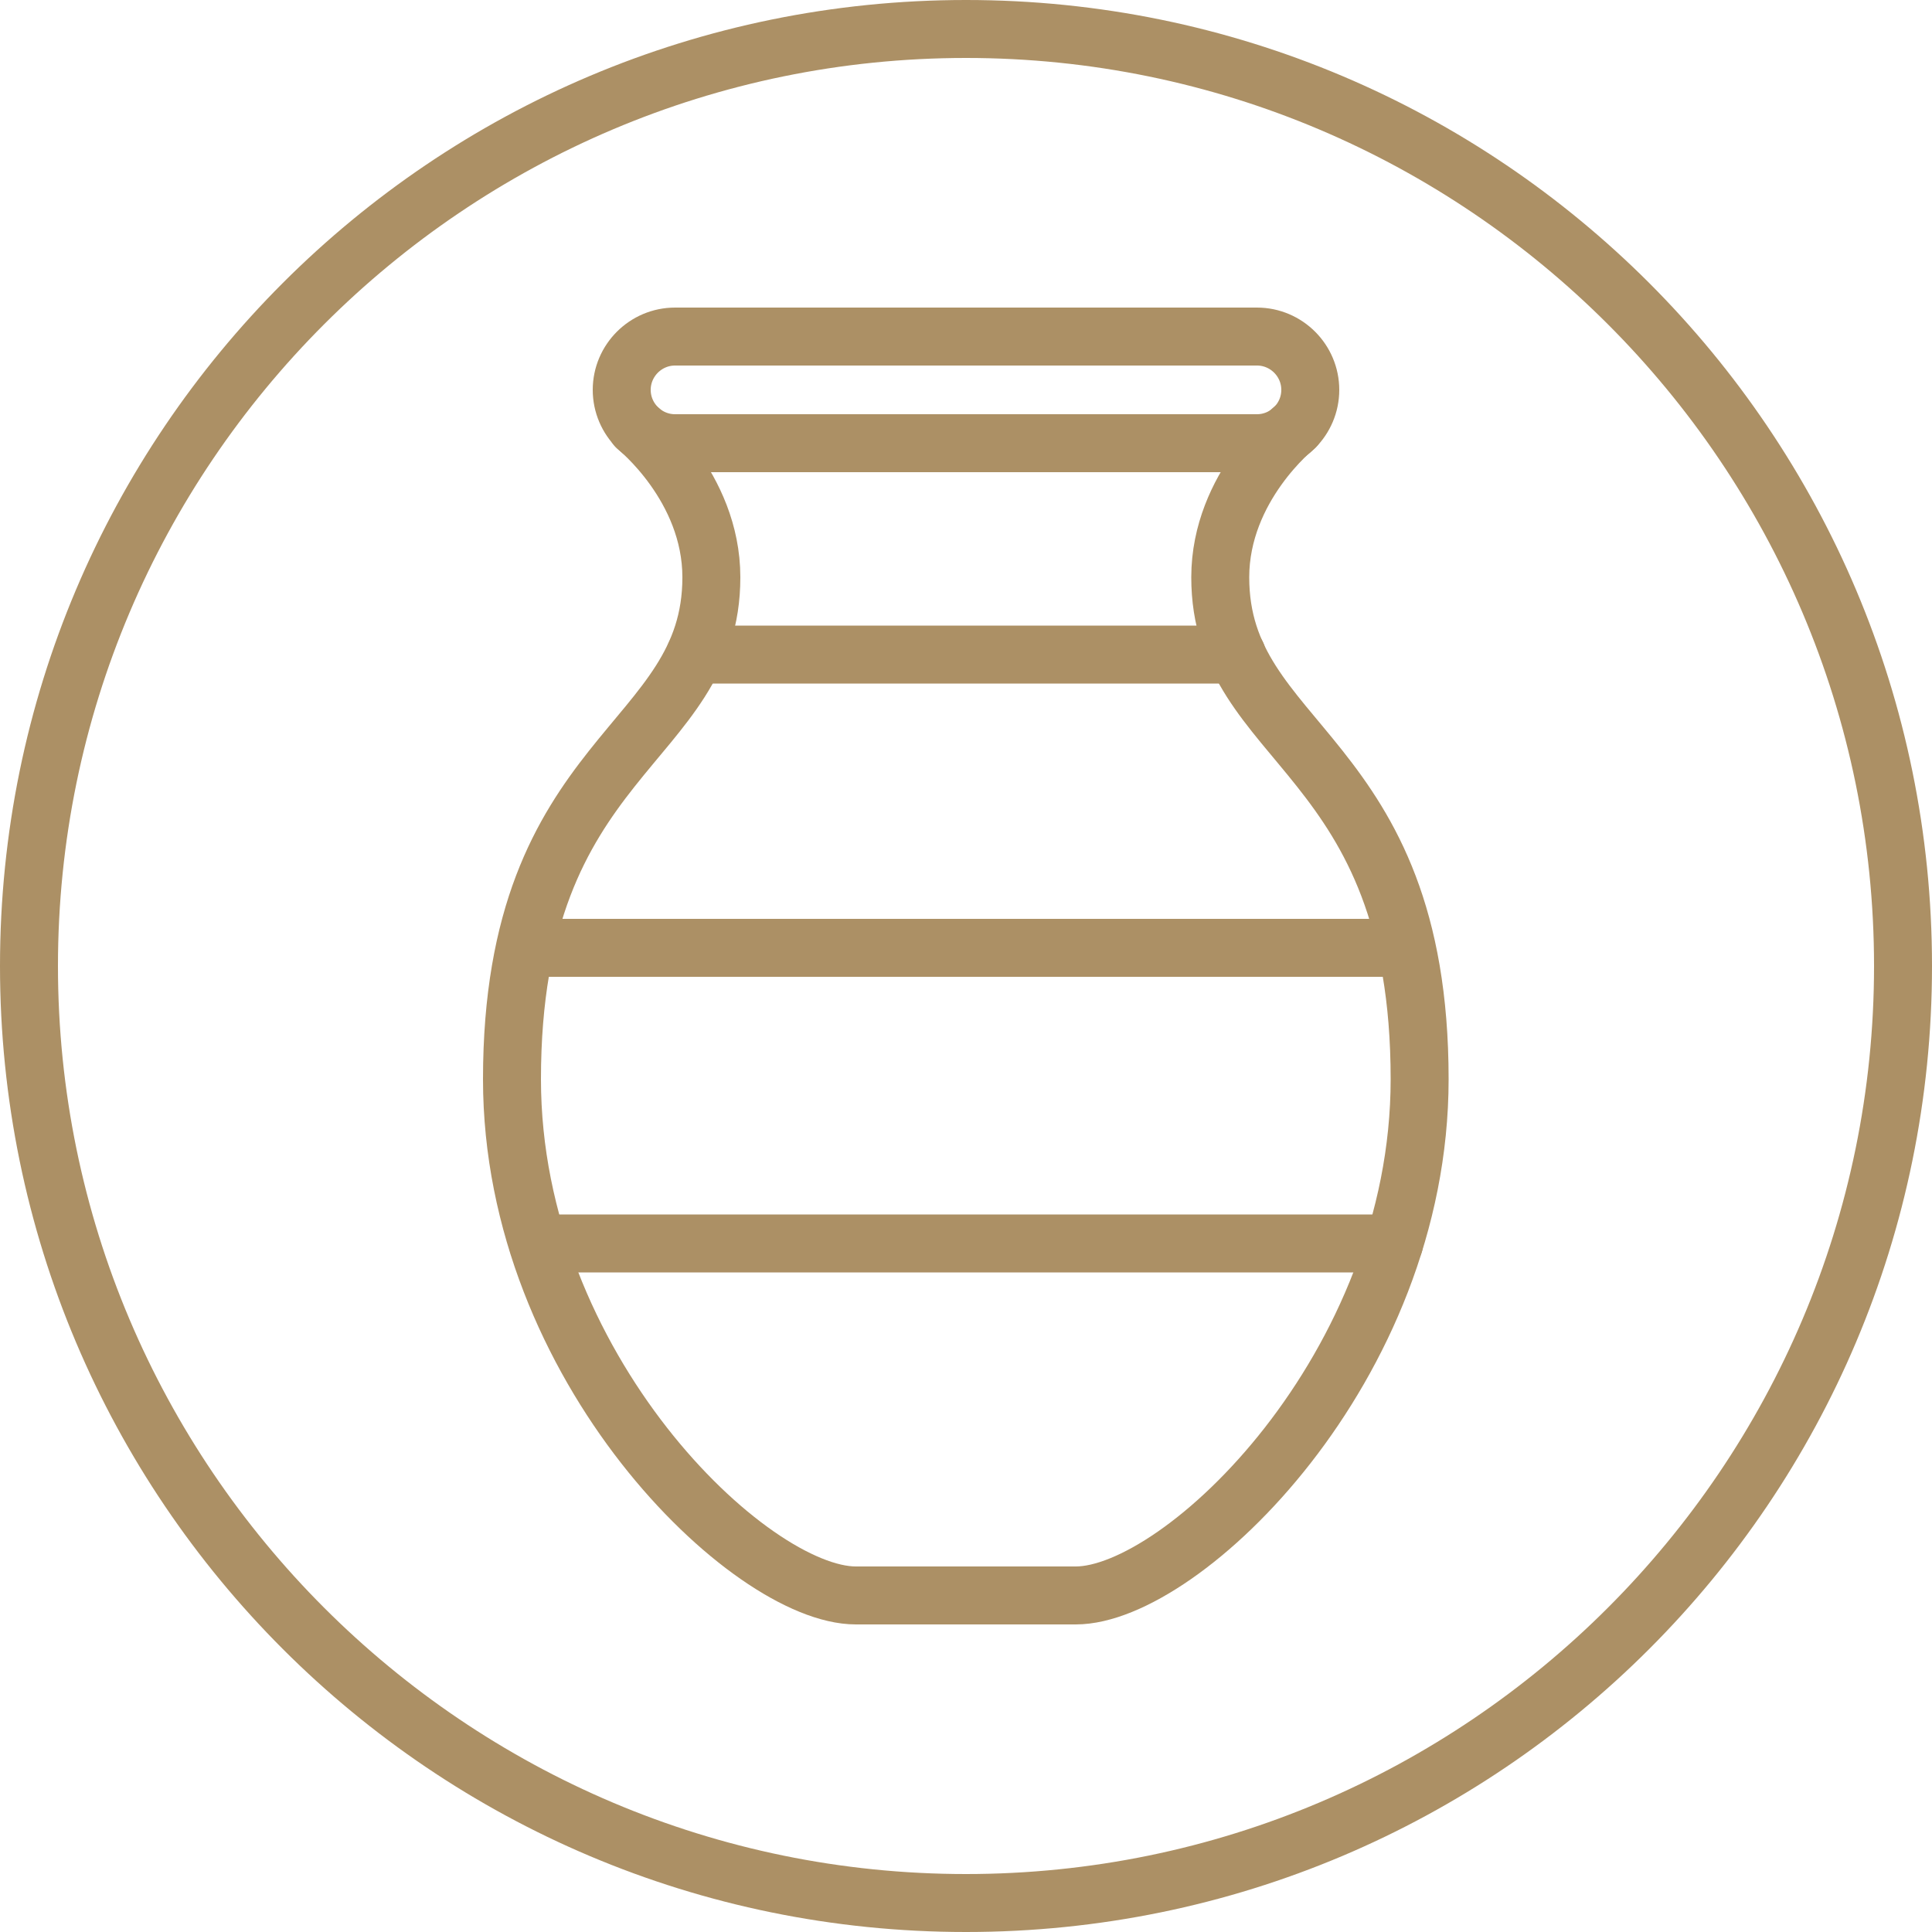
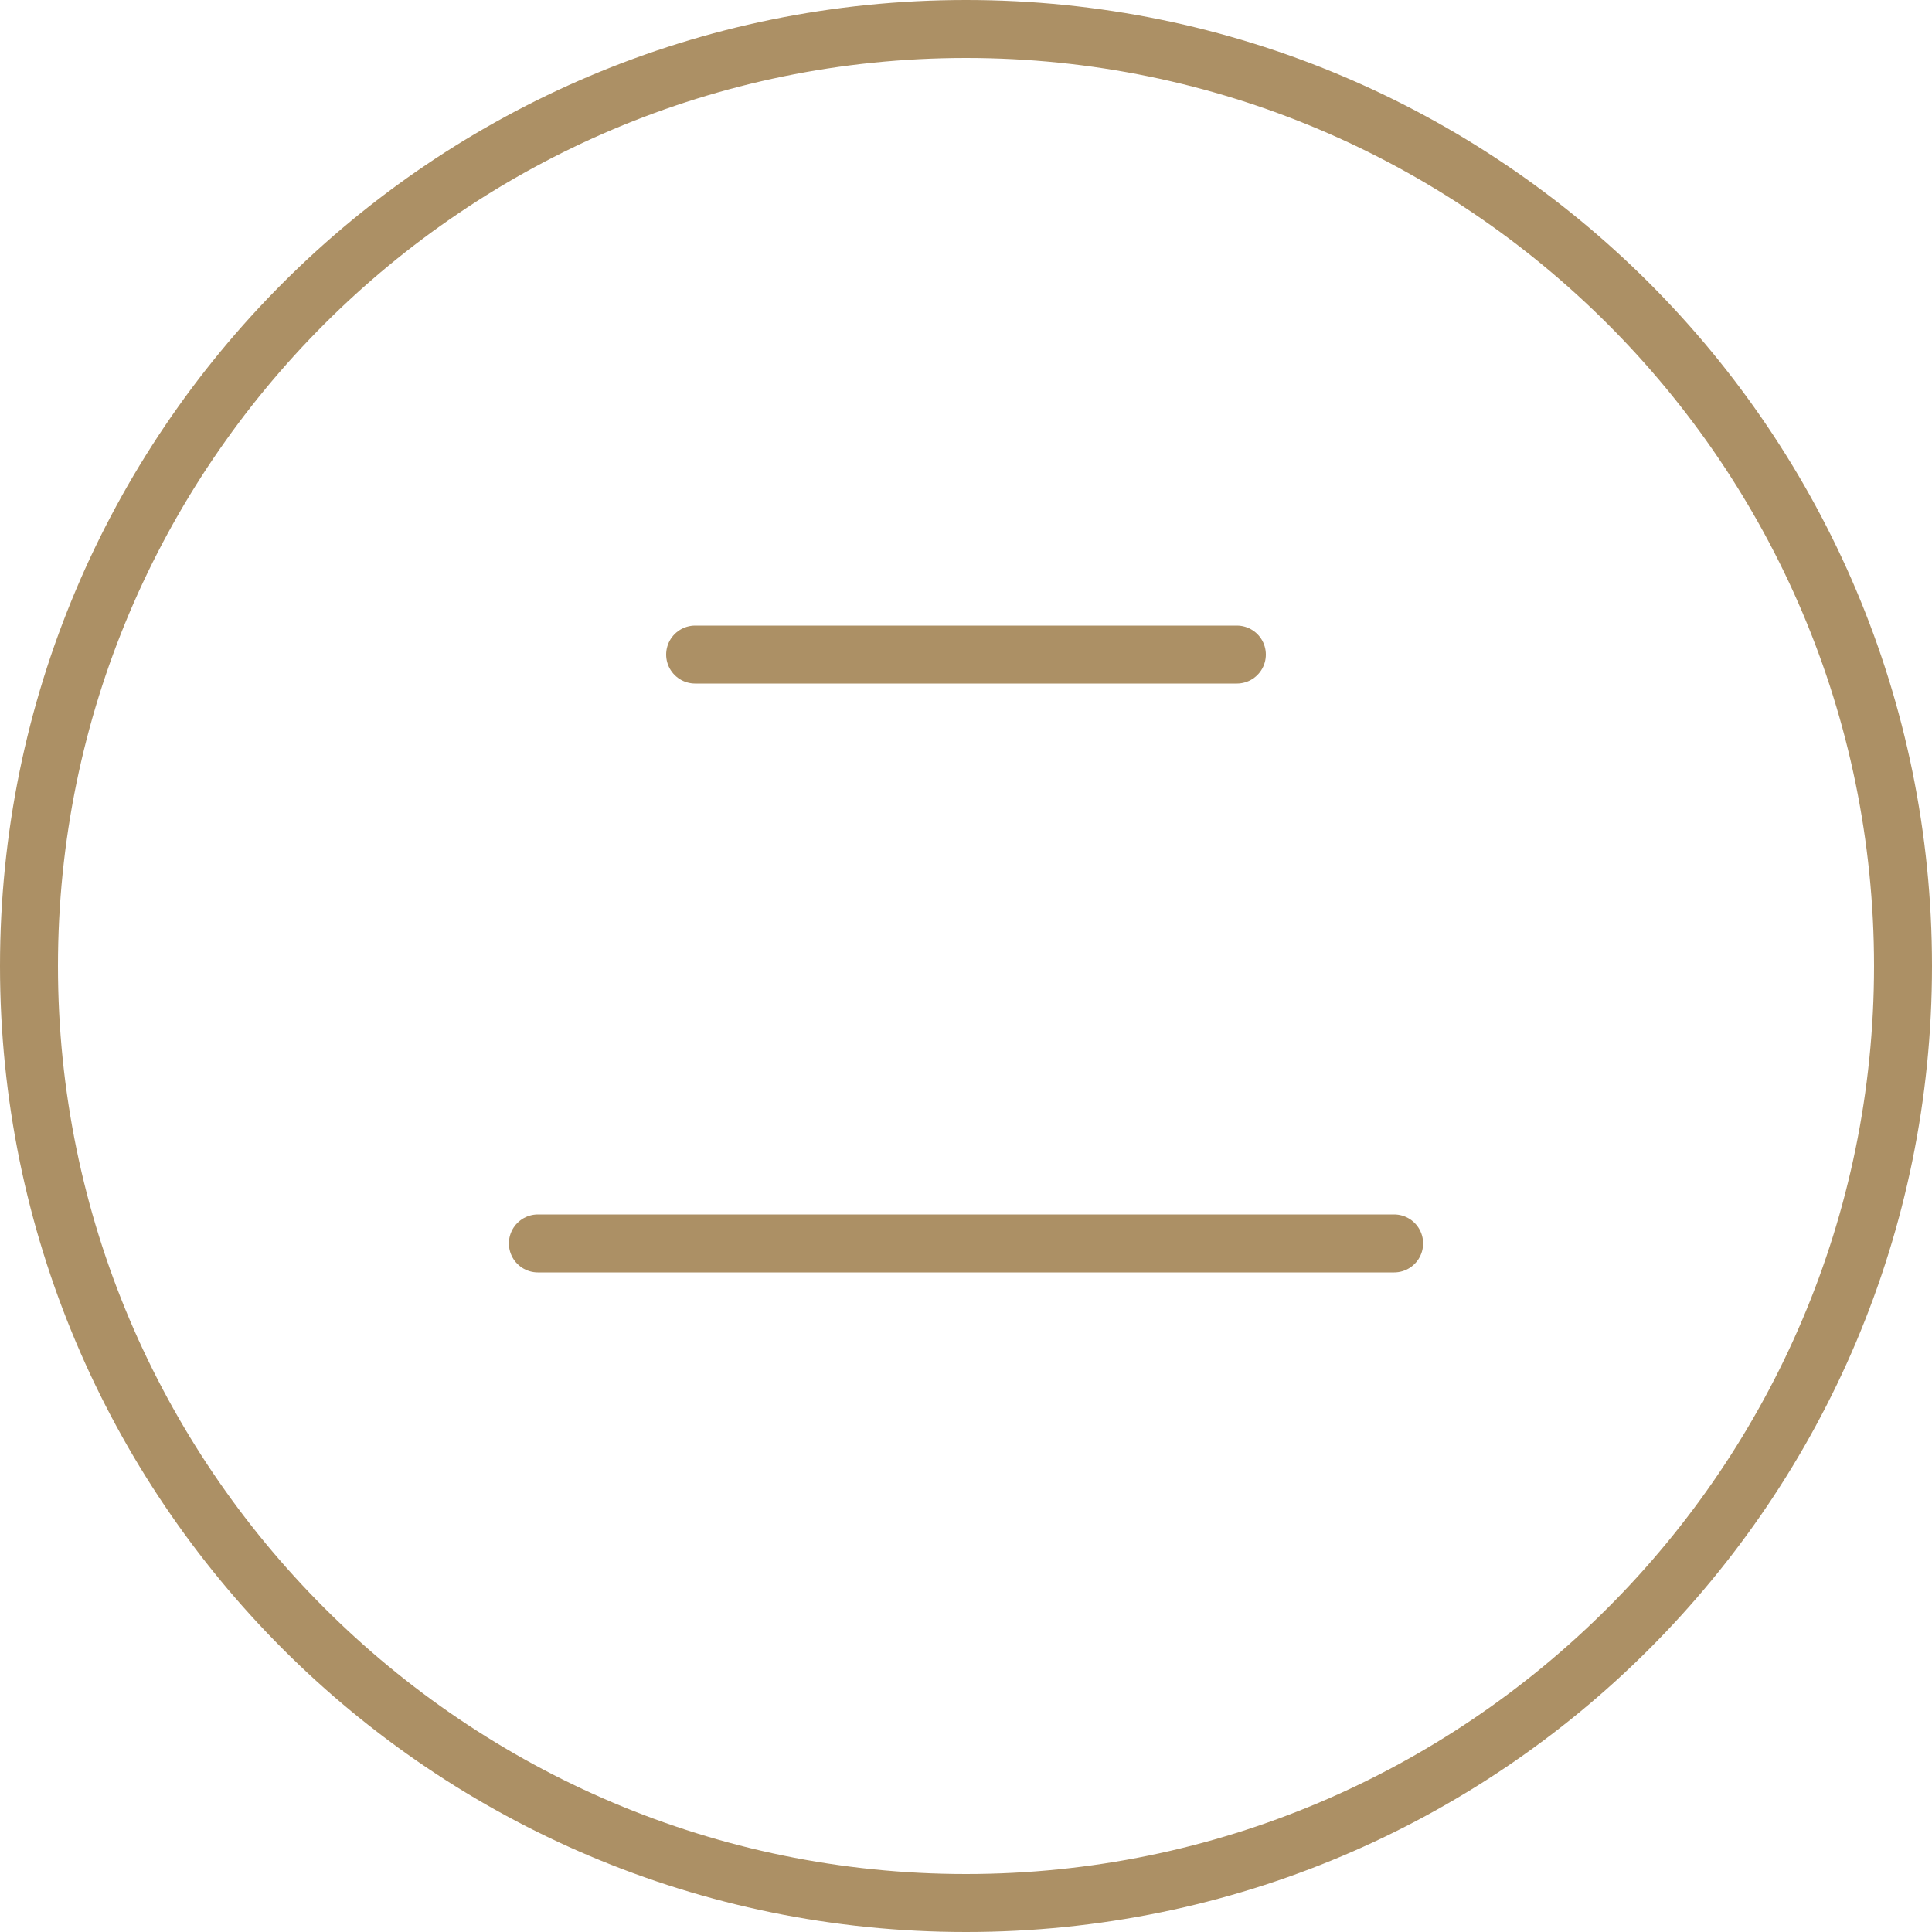
<svg xmlns="http://www.w3.org/2000/svg" id="Layer_1" width="50" height="50" viewBox="0 0 50 50">
  <defs>
    <style>.cls-1{fill:#ac9065;}.cls-2{fill:none;stroke:#ac9065;stroke-linecap:round;stroke-linejoin:round;stroke-width:1.5px;}</style>
  </defs>
  <path class="cls-1" d="M25,1.5c12.96,0,23.5,10.54,23.5,23.5s-10.54,23.5-23.5,23.5S1.5,37.96,1.5,25,12.04,1.5,25,1.5M25,0C11.19,0,0,11.19,0,25s11.19,25,25,25,25-11.19,25-25S38.81,0,25,0h0Z" />
-   <path class="cls-2" d="M17.47,11.47c-.76,0-1.38-.62-1.38-1.38s.62-1.38,1.38-1.38h15.06c.76,0,1.38.62,1.38,1.38s-.62,1.38-1.38,1.38h-15.06Z" />
  <line class="cls-2" x1="17.99" y1="16.94" x2="32.01" y2="16.94" />
  <line class="cls-2" x1="13.92" y1="32.18" x2="36.08" y2="32.18" />
-   <line class="cls-2" x1="13.92" y1="24.53" x2="36.08" y2="24.53" />
-   <path class="cls-2" d="M16.47,11.05s1.94,1.54,1.94,3.89c0,4.42-5.16,4.47-5.16,12.99,0,7.46,6.15,13.36,8.9,13.36h5.69c2.76,0,8.9-5.9,8.9-13.36,0-8.52-5.16-8.57-5.16-12.99,0-2.35,1.94-3.89,1.94-3.89" />
</svg>